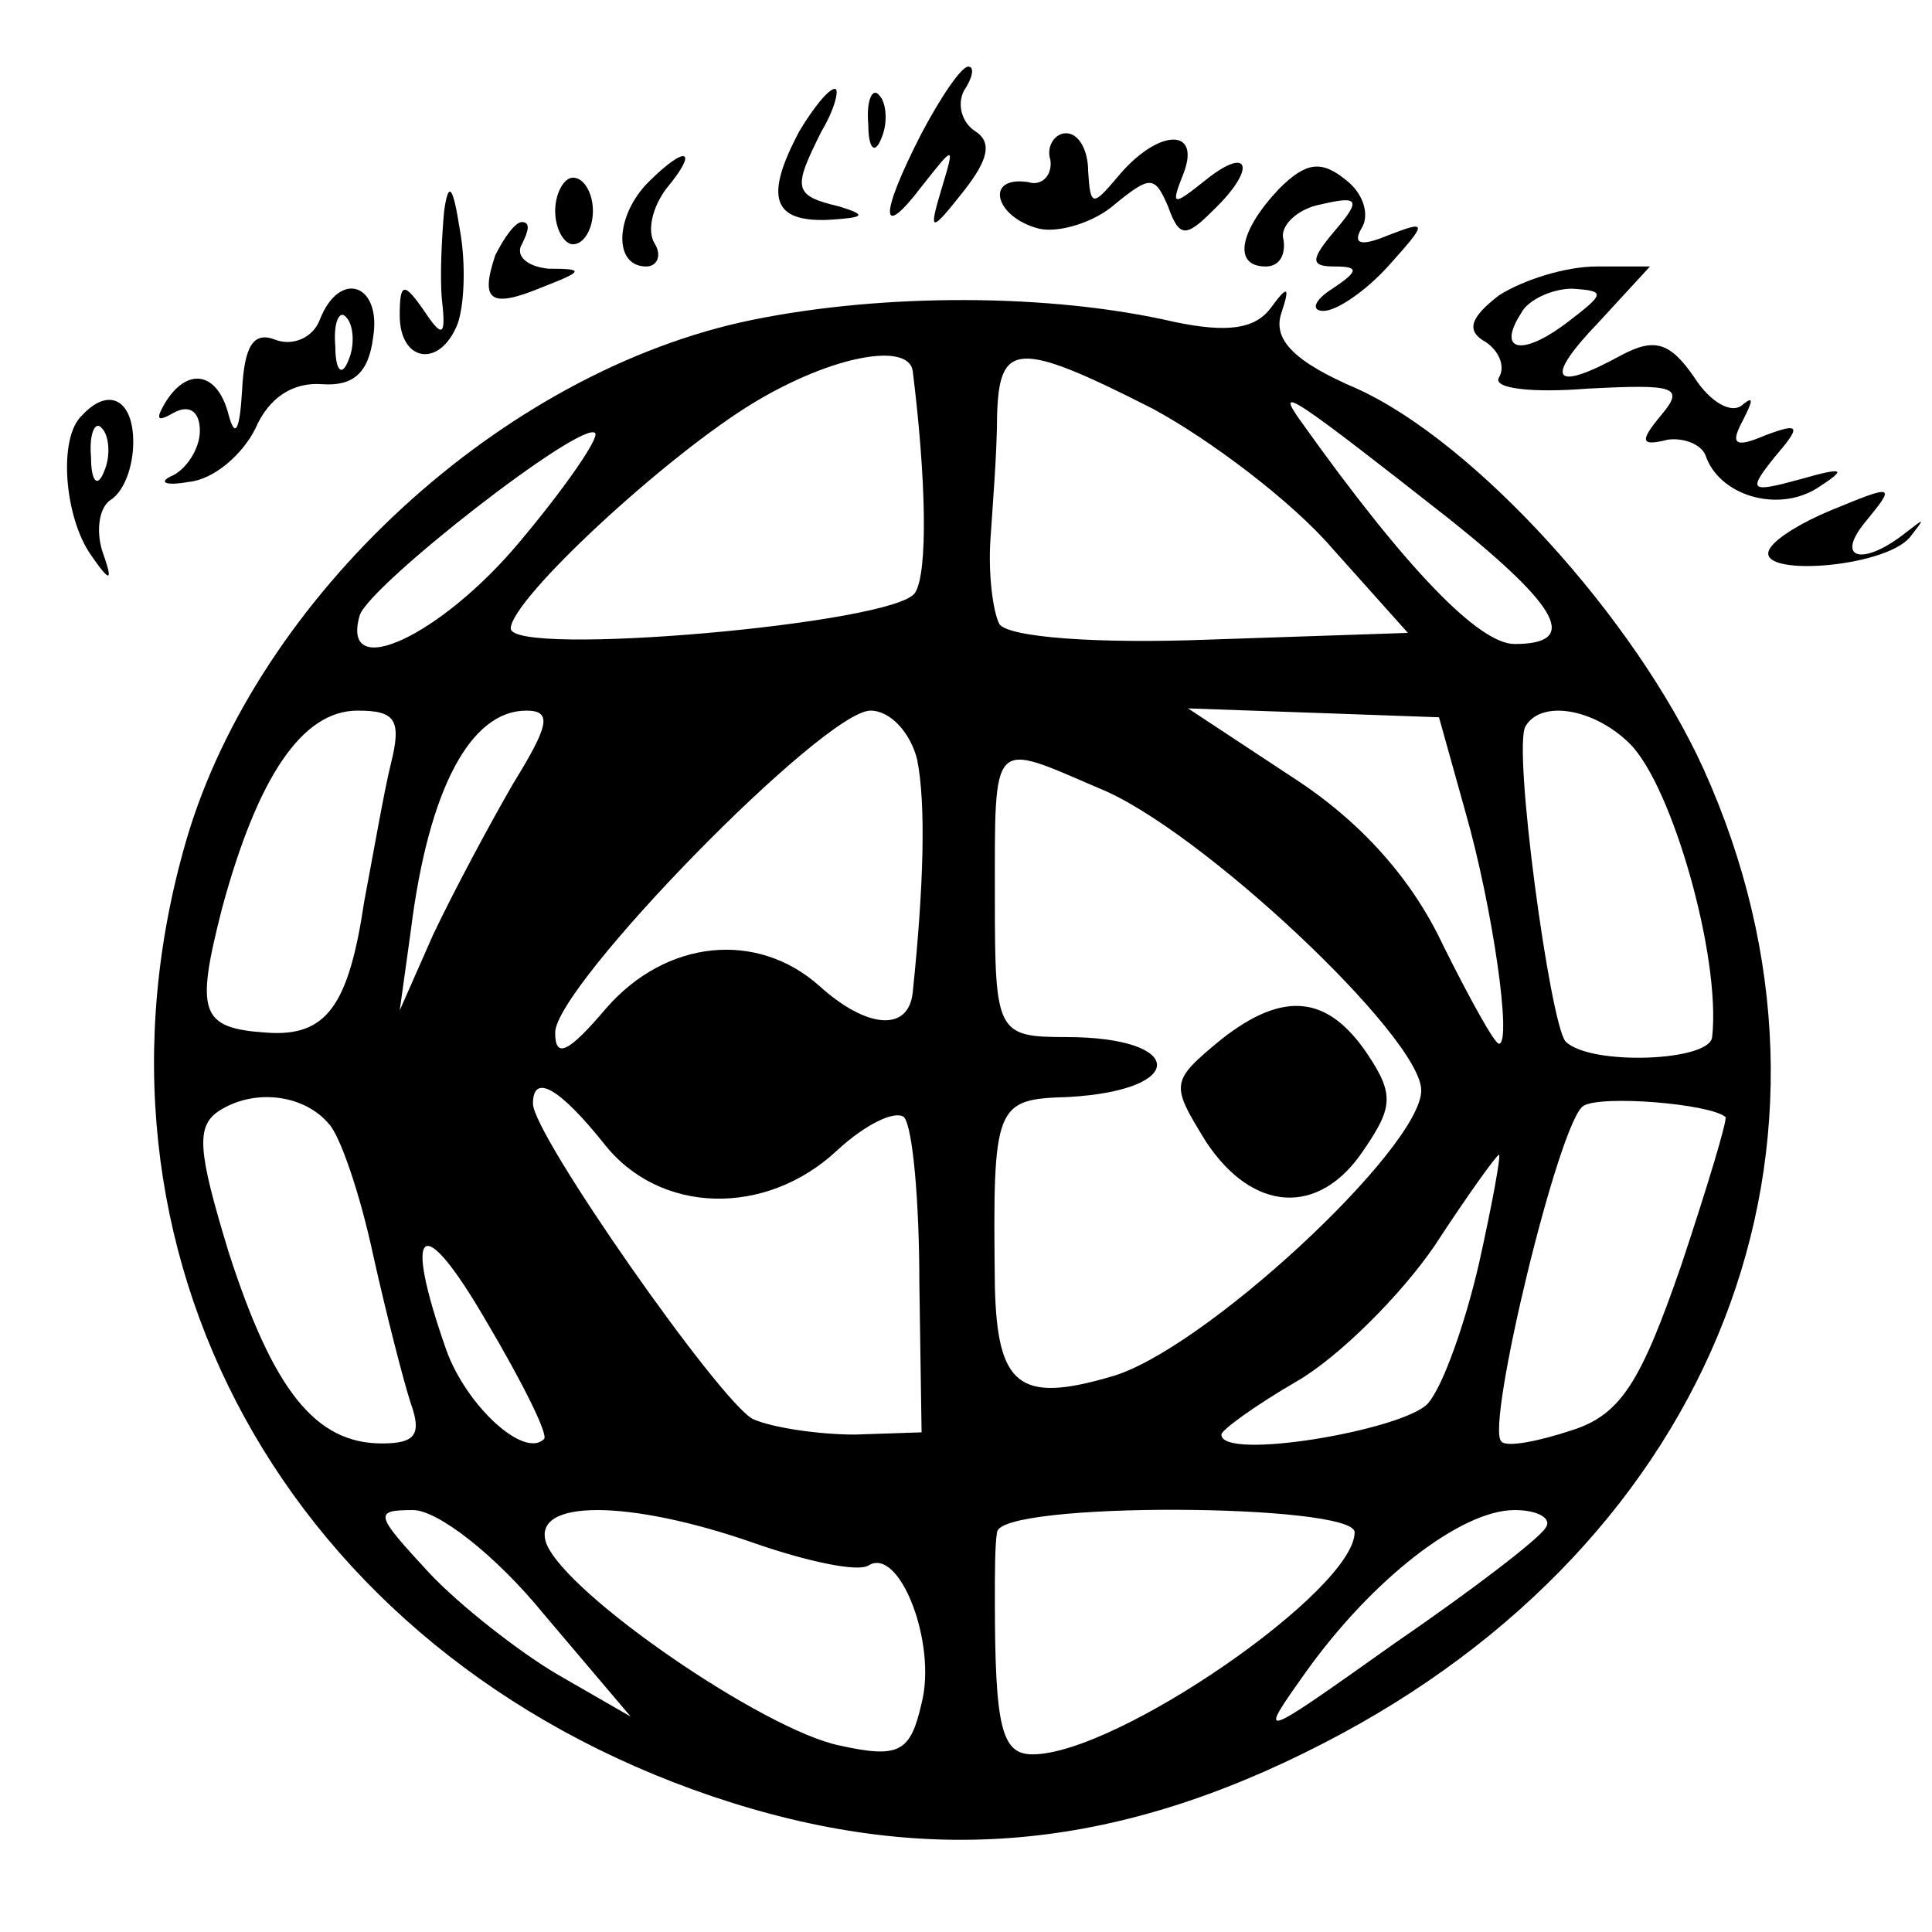
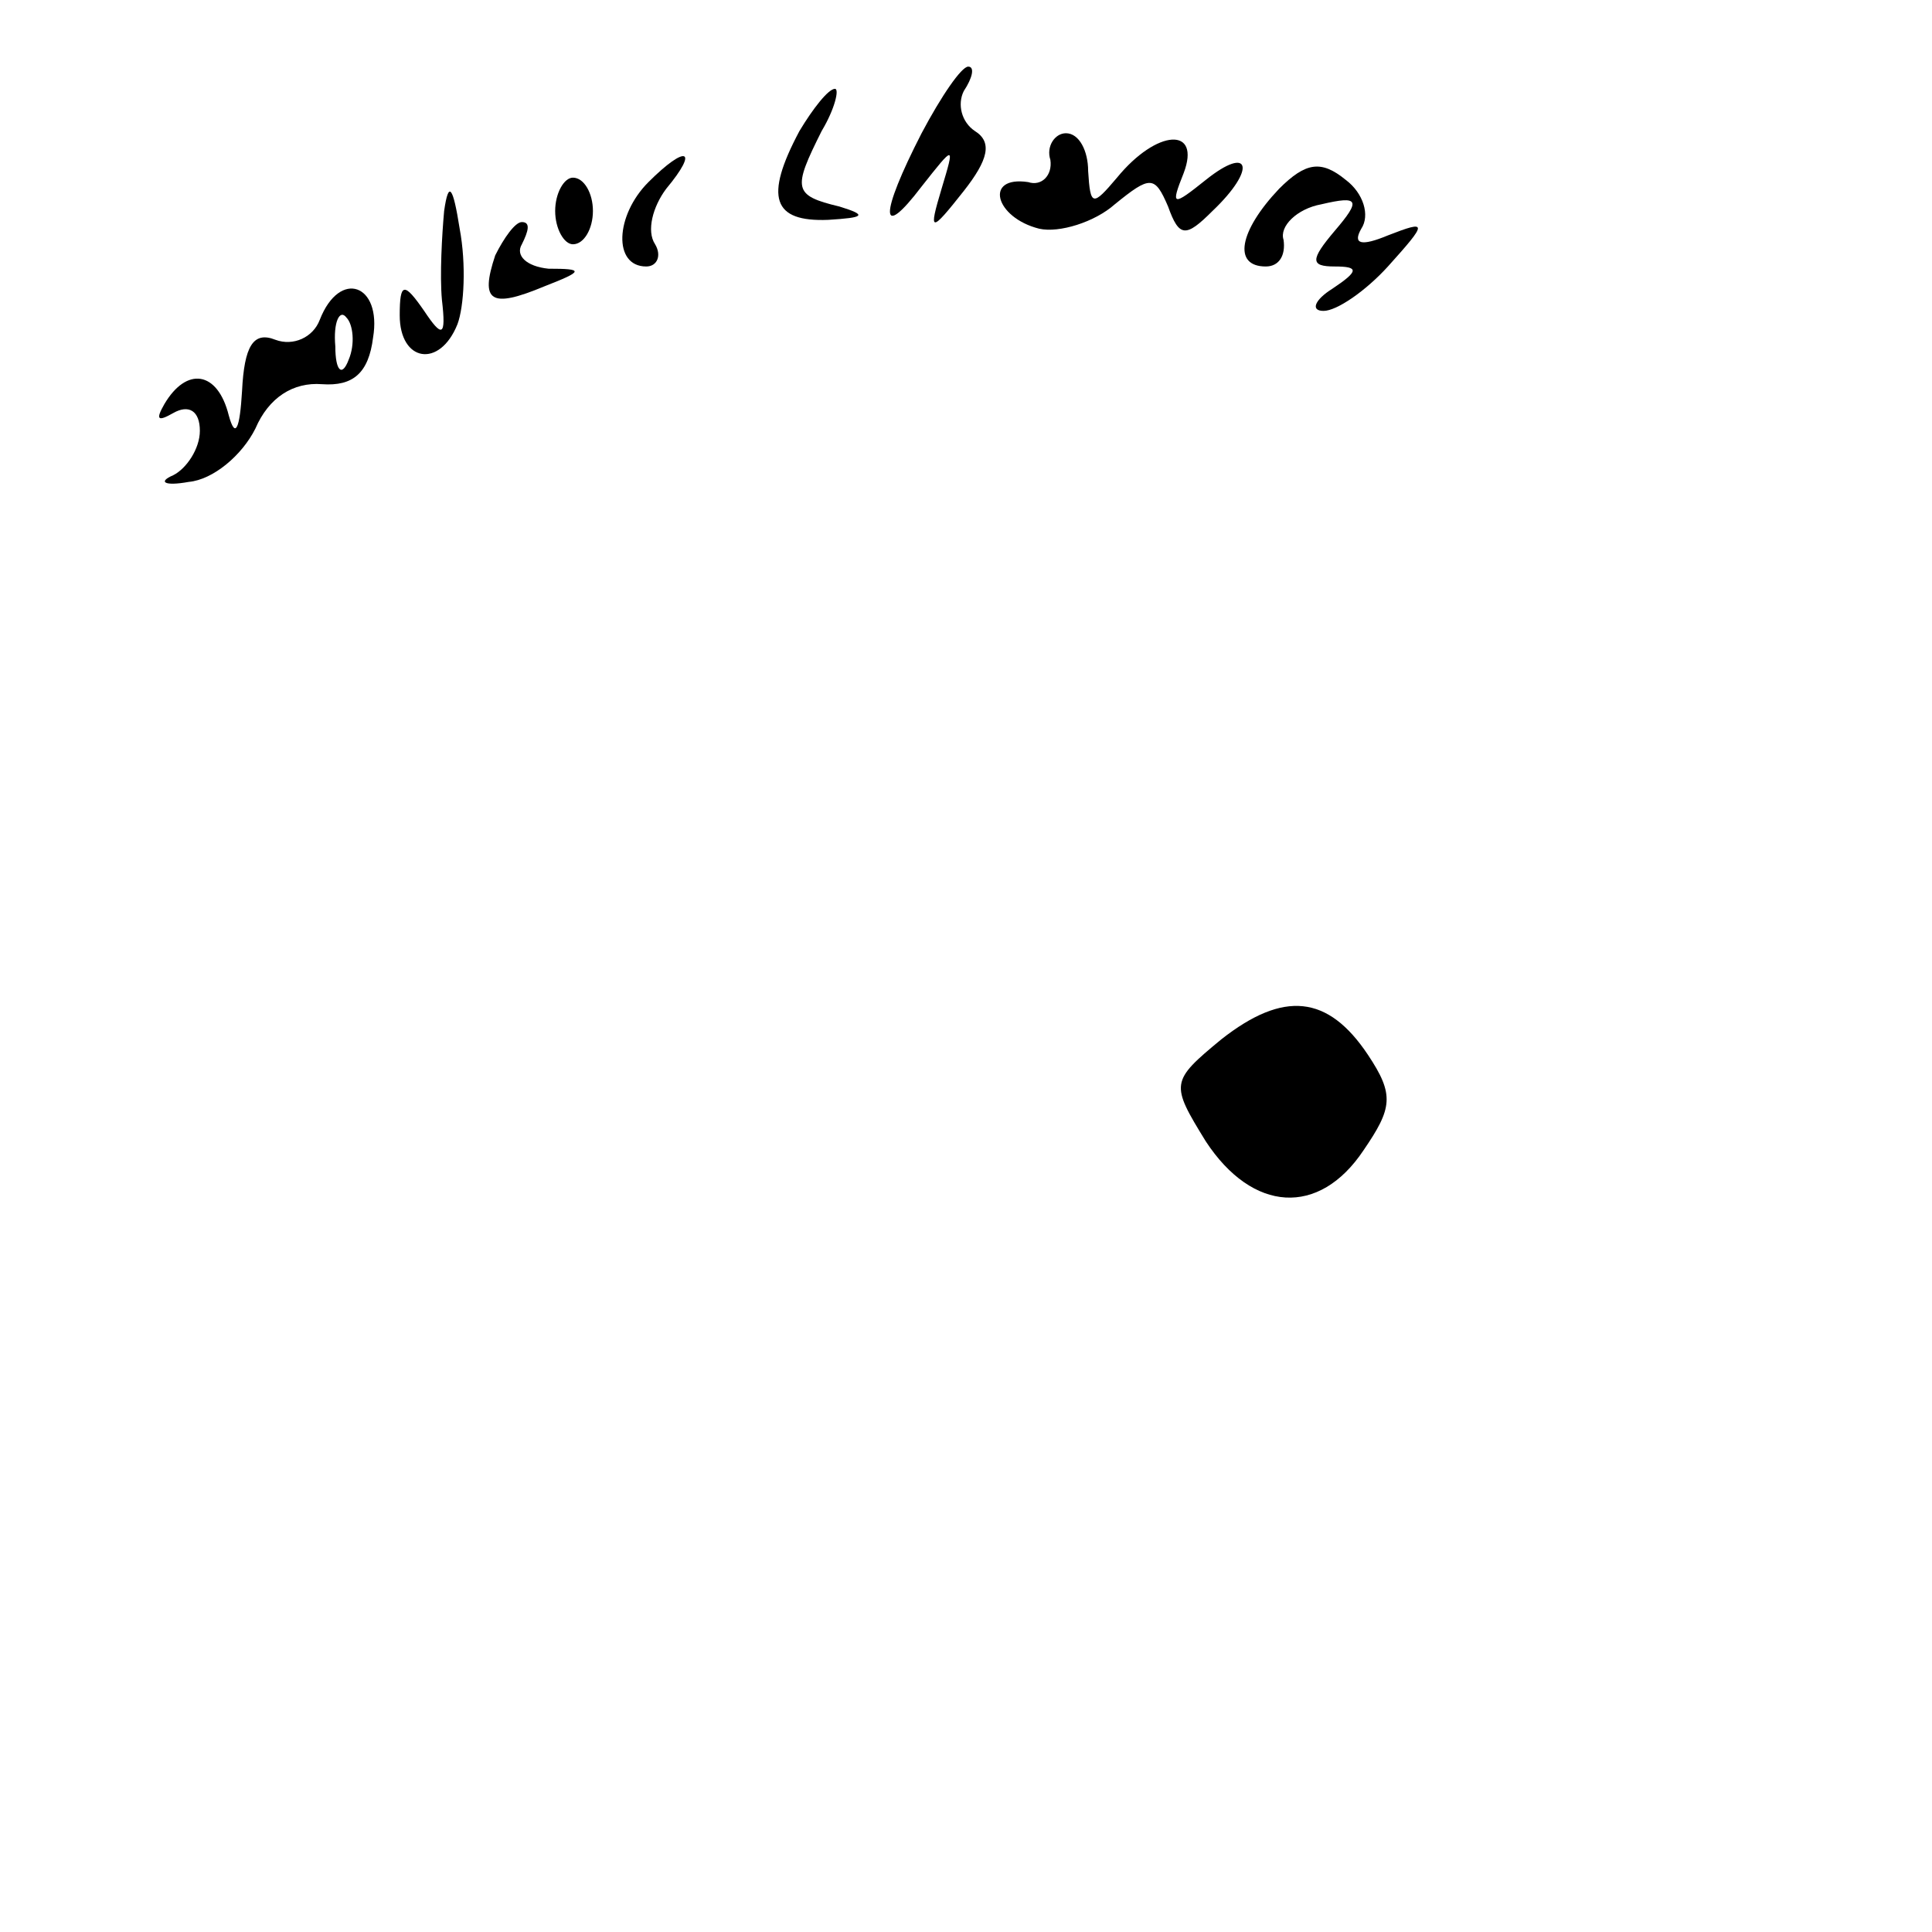
<svg xmlns="http://www.w3.org/2000/svg" version="1.0" width="87pt" height="87pt" viewBox="0 0 87 87" preserveAspectRatio="xMidYMid meet">
  <g transform="translate(0,87) scale(0.1,-0.1)" fill="#000000" stroke="none">
    <path d="M415 810 c-19 -37 -19 -49 0 -24 15 19 15 19 9 -1 -6 -20 -5 -20 10 -1 11 14 13 22 5 27 -6 4 -8 12 -5 18 4 6 5 11 2 11 -3 0 -12 -13 -21 -30z" />
    <path d="M360 811 c-16 -30 -12 -41 13 -40 16 1 18 2 5 6 -21 5 -21 8 -8 34 6 10 8 19 6 19 -3 0 -10 -9 -16 -19z" />
-     <path d="M391 814 c0 -11 3 -14 6 -6 3 7 2 16 -1 19 -3 4 -6 -2 -5 -13z" />
    <path d="M473 798 c1 -7 -4 -12 -10 -10 -20 3 -15 -16 5 -21 9 -2 25 3 34 11 16 13 18 13 24 -1 5 -14 8 -14 20 -2 20 19 17 30 -3 14 -15 -12 -16 -12 -10 3 8 21 -12 20 -30 -2 -11 -13 -12 -13 -13 3 0 9 -4 17 -10 17 -5 0 -9 -6 -7 -12z" />
    <path d="M292 788 c-15 -15 -16 -38 -1 -38 5 0 7 5 4 10 -4 6 -1 17 5 25 15 18 9 20 -8 3z" />
    <path d="M576 785 c-18 -19 -21 -35 -6 -35 6 0 9 5 8 12 -2 6 6 14 17 16 17 4 18 2 6 -12 -11 -13 -11 -16 0 -16 11 0 11 -2 -1 -10 -8 -5 -10 -10 -4 -10 6 0 19 9 29 20 18 20 18 21 0 14 -12 -5 -16 -4 -12 3 4 6 1 16 -7 22 -11 9 -18 8 -30 -4z" />
    <path d="M200 775 c-1 -11 -2 -29 -1 -40 2 -17 0 -17 -8 -5 -9 13 -11 13 -11 -2 0 -21 18 -24 26 -4 3 8 4 27 1 43 -3 19 -5 22 -7 8z" />
    <path d="M250 775 c0 -8 4 -15 8 -15 5 0 9 7 9 15 0 8 -4 15 -9 15 -4 0 -8 -7 -8 -15z" />
    <path d="M223 755 c-7 -21 -2 -24 22 -14 18 7 18 8 2 8 -10 1 -15 6 -12 11 3 6 4 10 0 10 -3 0 -8 -7 -12 -15z" />
-     <path d="M675 737 c-13 -10 -15 -16 -6 -21 6 -4 9 -11 6 -16 -3 -5 15 -7 40 -5 39 2 44 1 33 -12 -10 -12 -9 -14 3 -11 7 1 15 -2 17 -7 6 -18 32 -26 50 -15 14 9 13 10 -8 4 -22 -6 -23 -5 -11 10 12 14 12 16 -4 10 -14 -6 -16 -4 -10 7 4 8 5 11 0 7 -5 -5 -15 1 -22 12 -11 16 -18 18 -33 10 -31 -17 -35 -11 -10 15 l23 25 -24 0 c-14 0 -33 -6 -44 -13z m31 -12 c-21 -16 -32 -13 -21 4 3 6 14 11 23 11 15 -1 15 -2 -2 -15z" />
    <path d="M144 726 c-3 -8 -12 -12 -20 -9 -10 4 -14 -3 -15 -23 -1 -17 -3 -22 -6 -11 -5 20 -19 22 -29 5 -4 -7 -3 -8 4 -4 7 4 12 1 12 -8 0 -8 -6 -17 -12 -20 -7 -3 -4 -5 7 -3 11 1 24 12 30 24 6 14 17 21 30 20 14 -1 21 5 23 21 4 24 -15 31 -24 8z m13 -18 c-3 -8 -6 -5 -6 6 -1 11 2 17 5 13 3 -3 4 -12 1 -19z" />
-     <path d="M339 726 c-113 -23 -223 -125 -255 -234 -54 -185 45 -366 237 -431 95 -32 180 -25 275 24 177 91 247 271 171 439 -31 68 -103 147 -156 171 -28 12 -38 22 -34 34 4 12 3 13 -5 2 -7 -9 -19 -11 -43 -6 -56 13 -131 13 -190 1z m72 -23 c6 -48 7 -91 1 -100 -9 -14 -182 -29 -182 -16 0 13 70 78 110 102 35 21 69 27 71 14z m108 -17 c26 -14 63 -42 81 -63 l34 -38 -89 -3 c-51 -2 -91 1 -95 7 -3 6 -5 23 -4 38 1 15 3 40 3 56 1 33 9 34 70 3z m134 -50 c50 -40 58 -56 29 -56 -16 0 -49 34 -96 100 -13 18 -3 11 67 -44z m-419 -10 c-35 -42 -81 -64 -72 -33 5 14 100 88 106 82 2 -2 -13 -24 -34 -49z m-58 -100 c-3 -12 -8 -41 -12 -62 -7 -47 -17 -61 -44 -59 -30 2 -32 9 -20 56 16 59 36 89 61 89 17 0 20 -4 15 -24z m55 -9 c-11 -19 -27 -49 -36 -68 l-15 -34 5 36 c8 64 27 99 52 99 12 0 10 -7 -6 -33z m182 11 c4 -20 3 -57 -2 -105 -2 -18 -21 -16 -42 3 -28 25 -69 21 -96 -10 -17 -20 -23 -23 -23 -11 0 21 121 145 142 145 9 0 18 -10 21 -22z m247 -24 c12 -42 21 -104 15 -104 -2 0 -13 20 -25 44 -14 30 -37 56 -68 76 l-47 31 57 -2 56 -2 12 -43z m74 31 c19 -19 41 -96 37 -132 -1 -11 -55 -13 -66 -2 -7 8 -24 133 -18 142 7 12 31 8 47 -8z m-239 -20 c45 -18 145 -112 145 -136 0 -26 -99 -118 -140 -129 -41 -12 -51 -4 -52 41 -1 82 0 84 33 85 54 3 53 27 -1 27 -31 0 -32 2 -32 62 0 74 -2 71 47 50z m-347 -151 c5 -5 14 -31 20 -59 6 -27 14 -58 17 -67 5 -14 2 -18 -13 -18 -30 0 -49 24 -69 86 -14 46 -15 57 -4 64 16 10 38 7 49 -6z m124 -9 c25 -32 73 -33 105 -3 13 12 26 18 30 15 4 -4 7 -38 7 -75 l1 -67 -30 -1 c-16 0 -37 3 -46 7 -15 8 -99 128 -99 142 0 14 12 7 32 -18z m505 12 c1 -1 -8 -31 -20 -67 -18 -52 -27 -67 -49 -74 -15 -5 -30 -8 -32 -5 -7 7 26 144 37 151 8 5 57 1 64 -5z m-111 -66 c-6 -26 -16 -55 -23 -63 -11 -12 -93 -26 -93 -14 0 2 15 13 34 24 19 11 47 39 62 61 15 23 28 41 29 41 1 0 -3 -22 -9 -49z m-421 -79 c-9 -9 -35 15 -44 40 -20 57 -11 63 18 13 16 -27 28 -51 26 -53z m0 -79 l39 -46 -33 19 c-17 10 -44 31 -58 46 -24 26 -25 28 -7 28 11 0 37 -20 59 -47z m95 32 c23 -8 46 -13 51 -10 14 9 31 -35 24 -62 -5 -22 -10 -25 -37 -19 -34 7 -123 68 -132 91 -7 20 37 20 94 0z m270 5 c0 -26 -107 -100 -145 -100 -14 0 -17 12 -17 70 0 11 0 25 1 30 1 14 161 13 161 0z m86 2 c-3 -5 -33 -28 -68 -52 -62 -44 -62 -44 -40 -13 30 42 70 73 94 73 11 0 17 -4 14 -8z" />
    <path d="M550 402 c-23 -19 -23 -20 -7 -46 21 -32 51 -34 71 -4 13 19 14 25 2 43 -18 27 -38 29 -66 7z" />
-     <path d="M37 683 c-11 -10 -8 -46 4 -63 9 -13 10 -12 5 2 -3 10 -1 20 4 23 6 4 10 15 10 26 0 19 -11 25 -23 12z m10 -25 c-3 -8 -6 -5 -6 6 -1 11 2 17 5 13 3 -3 4 -12 1 -19z" />
-     <path d="M824 640 c-12 -5 -24 -12 -27 -17 -8 -13 51 -9 63 5 7 9 7 9 -2 2 -19 -15 -32 -12 -18 5 14 17 13 17 -16 5z" />
  </g>
</svg>